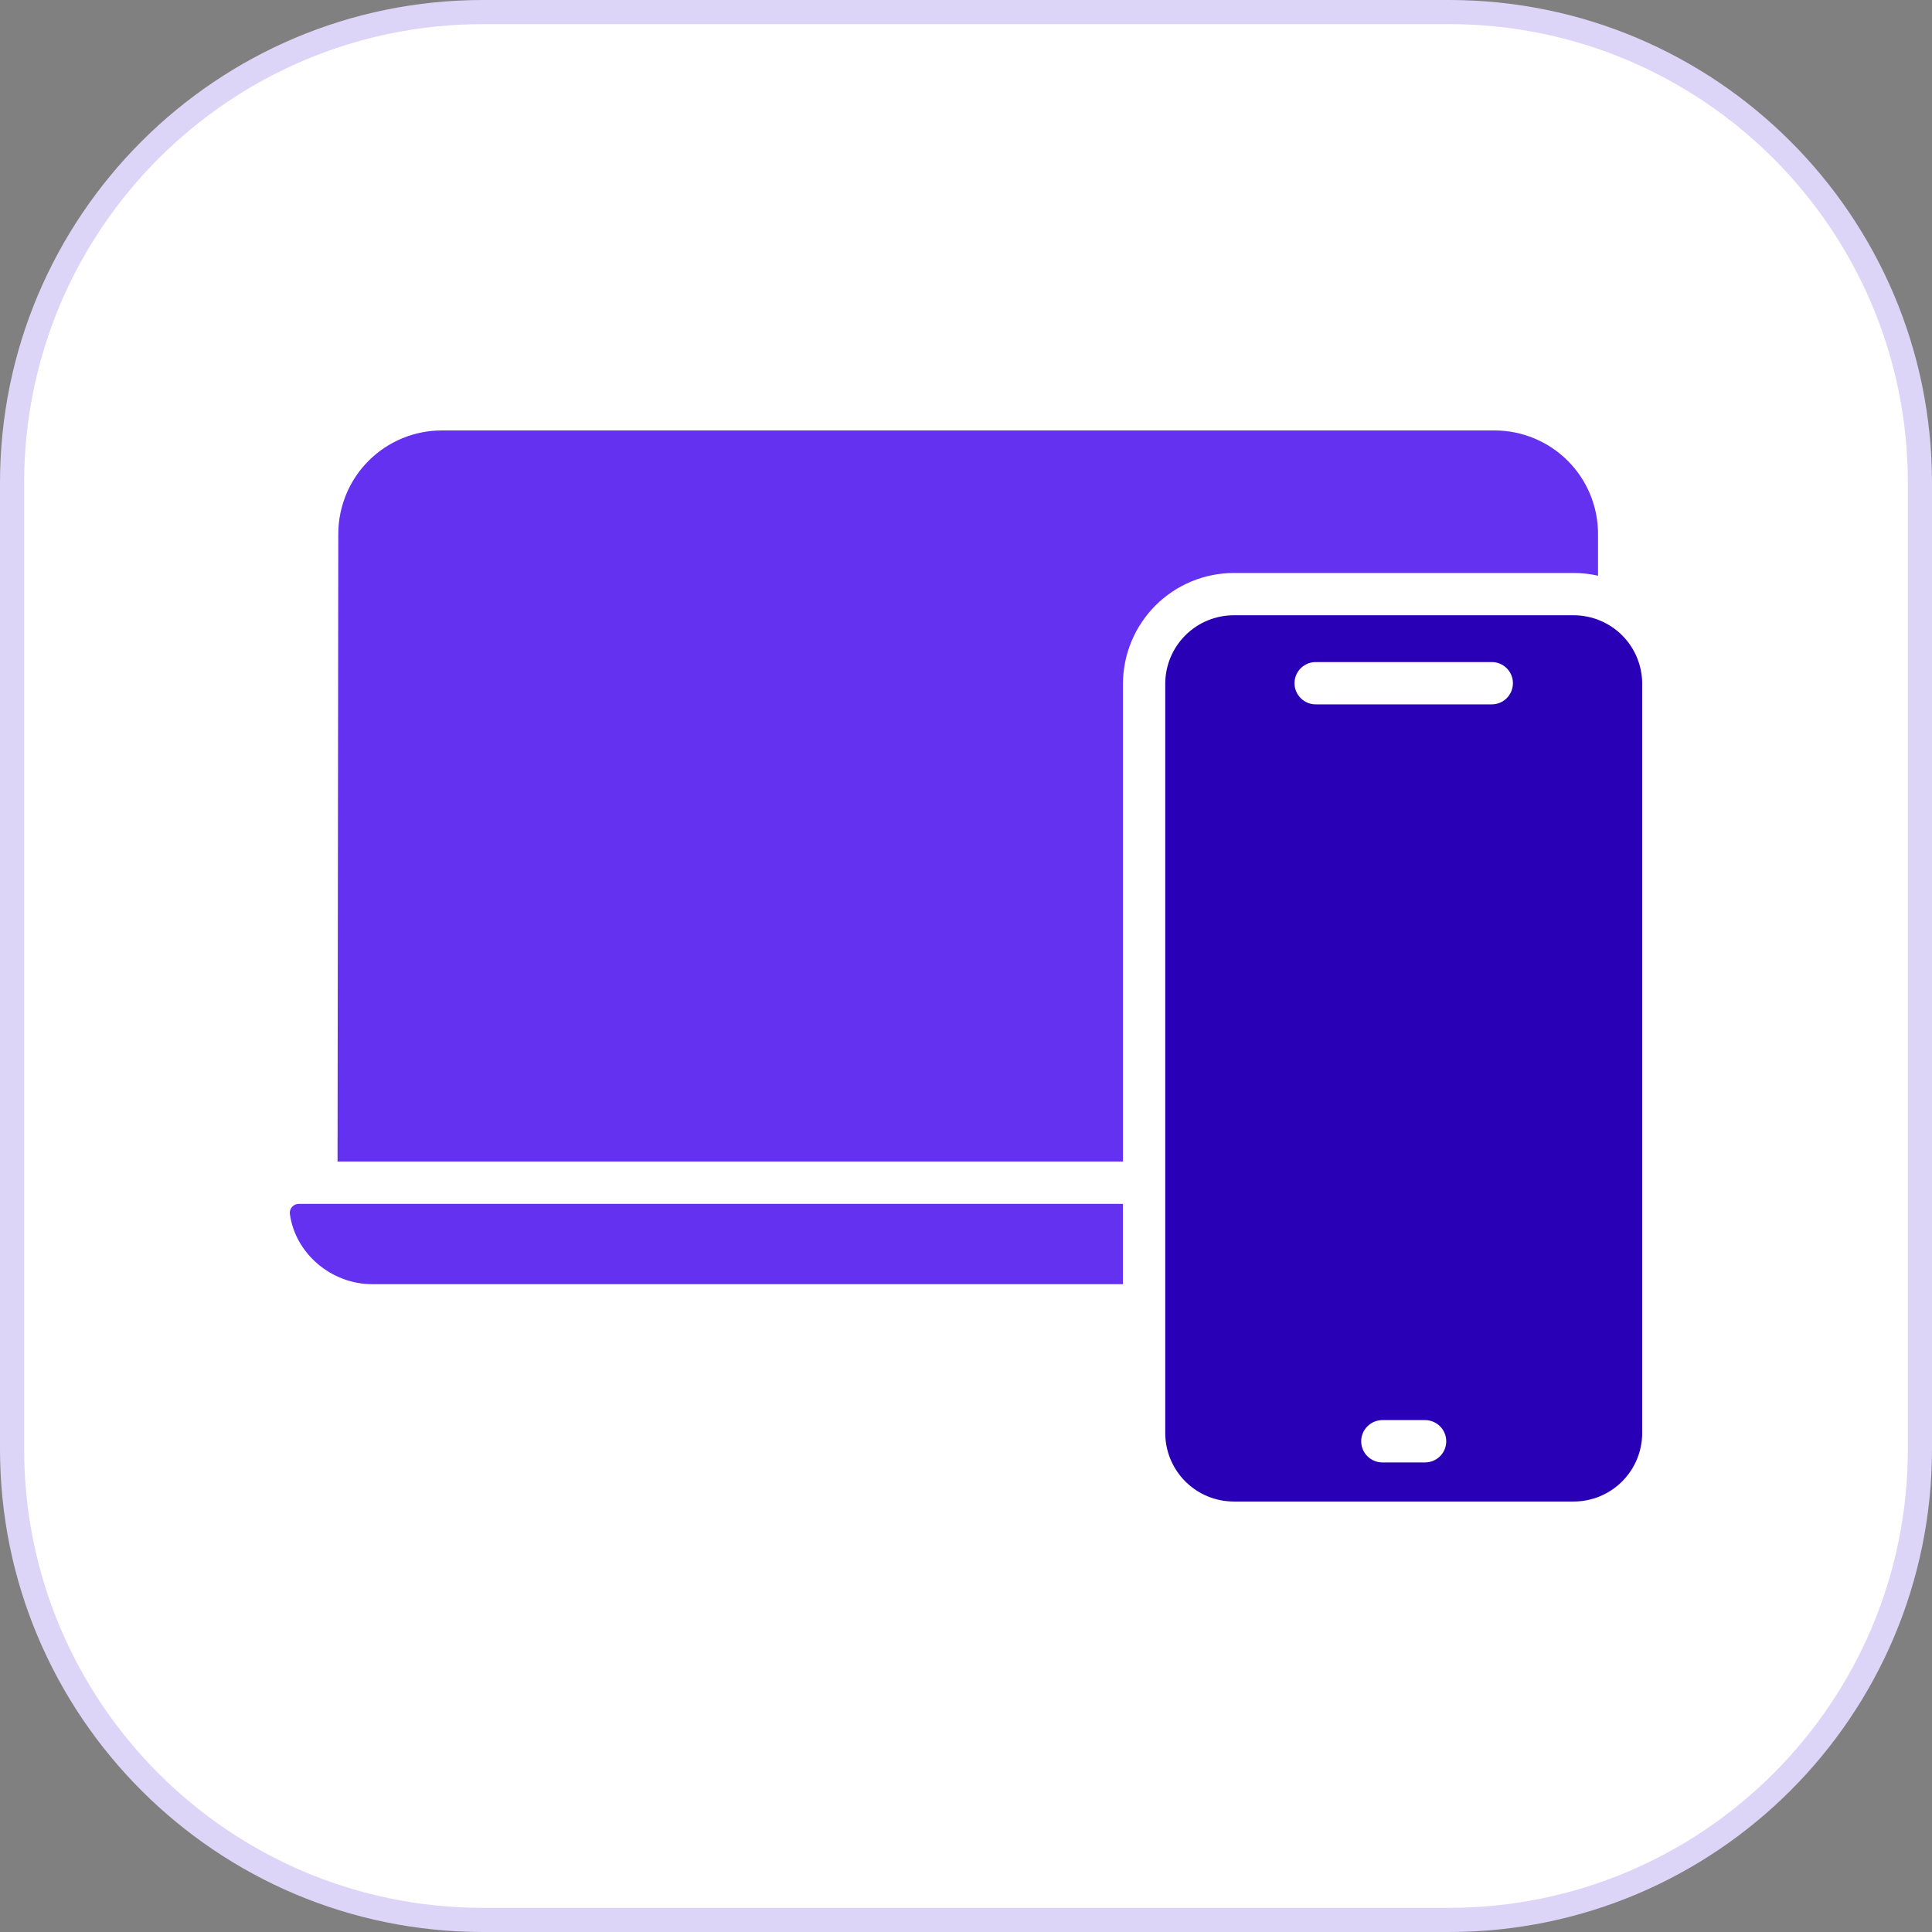
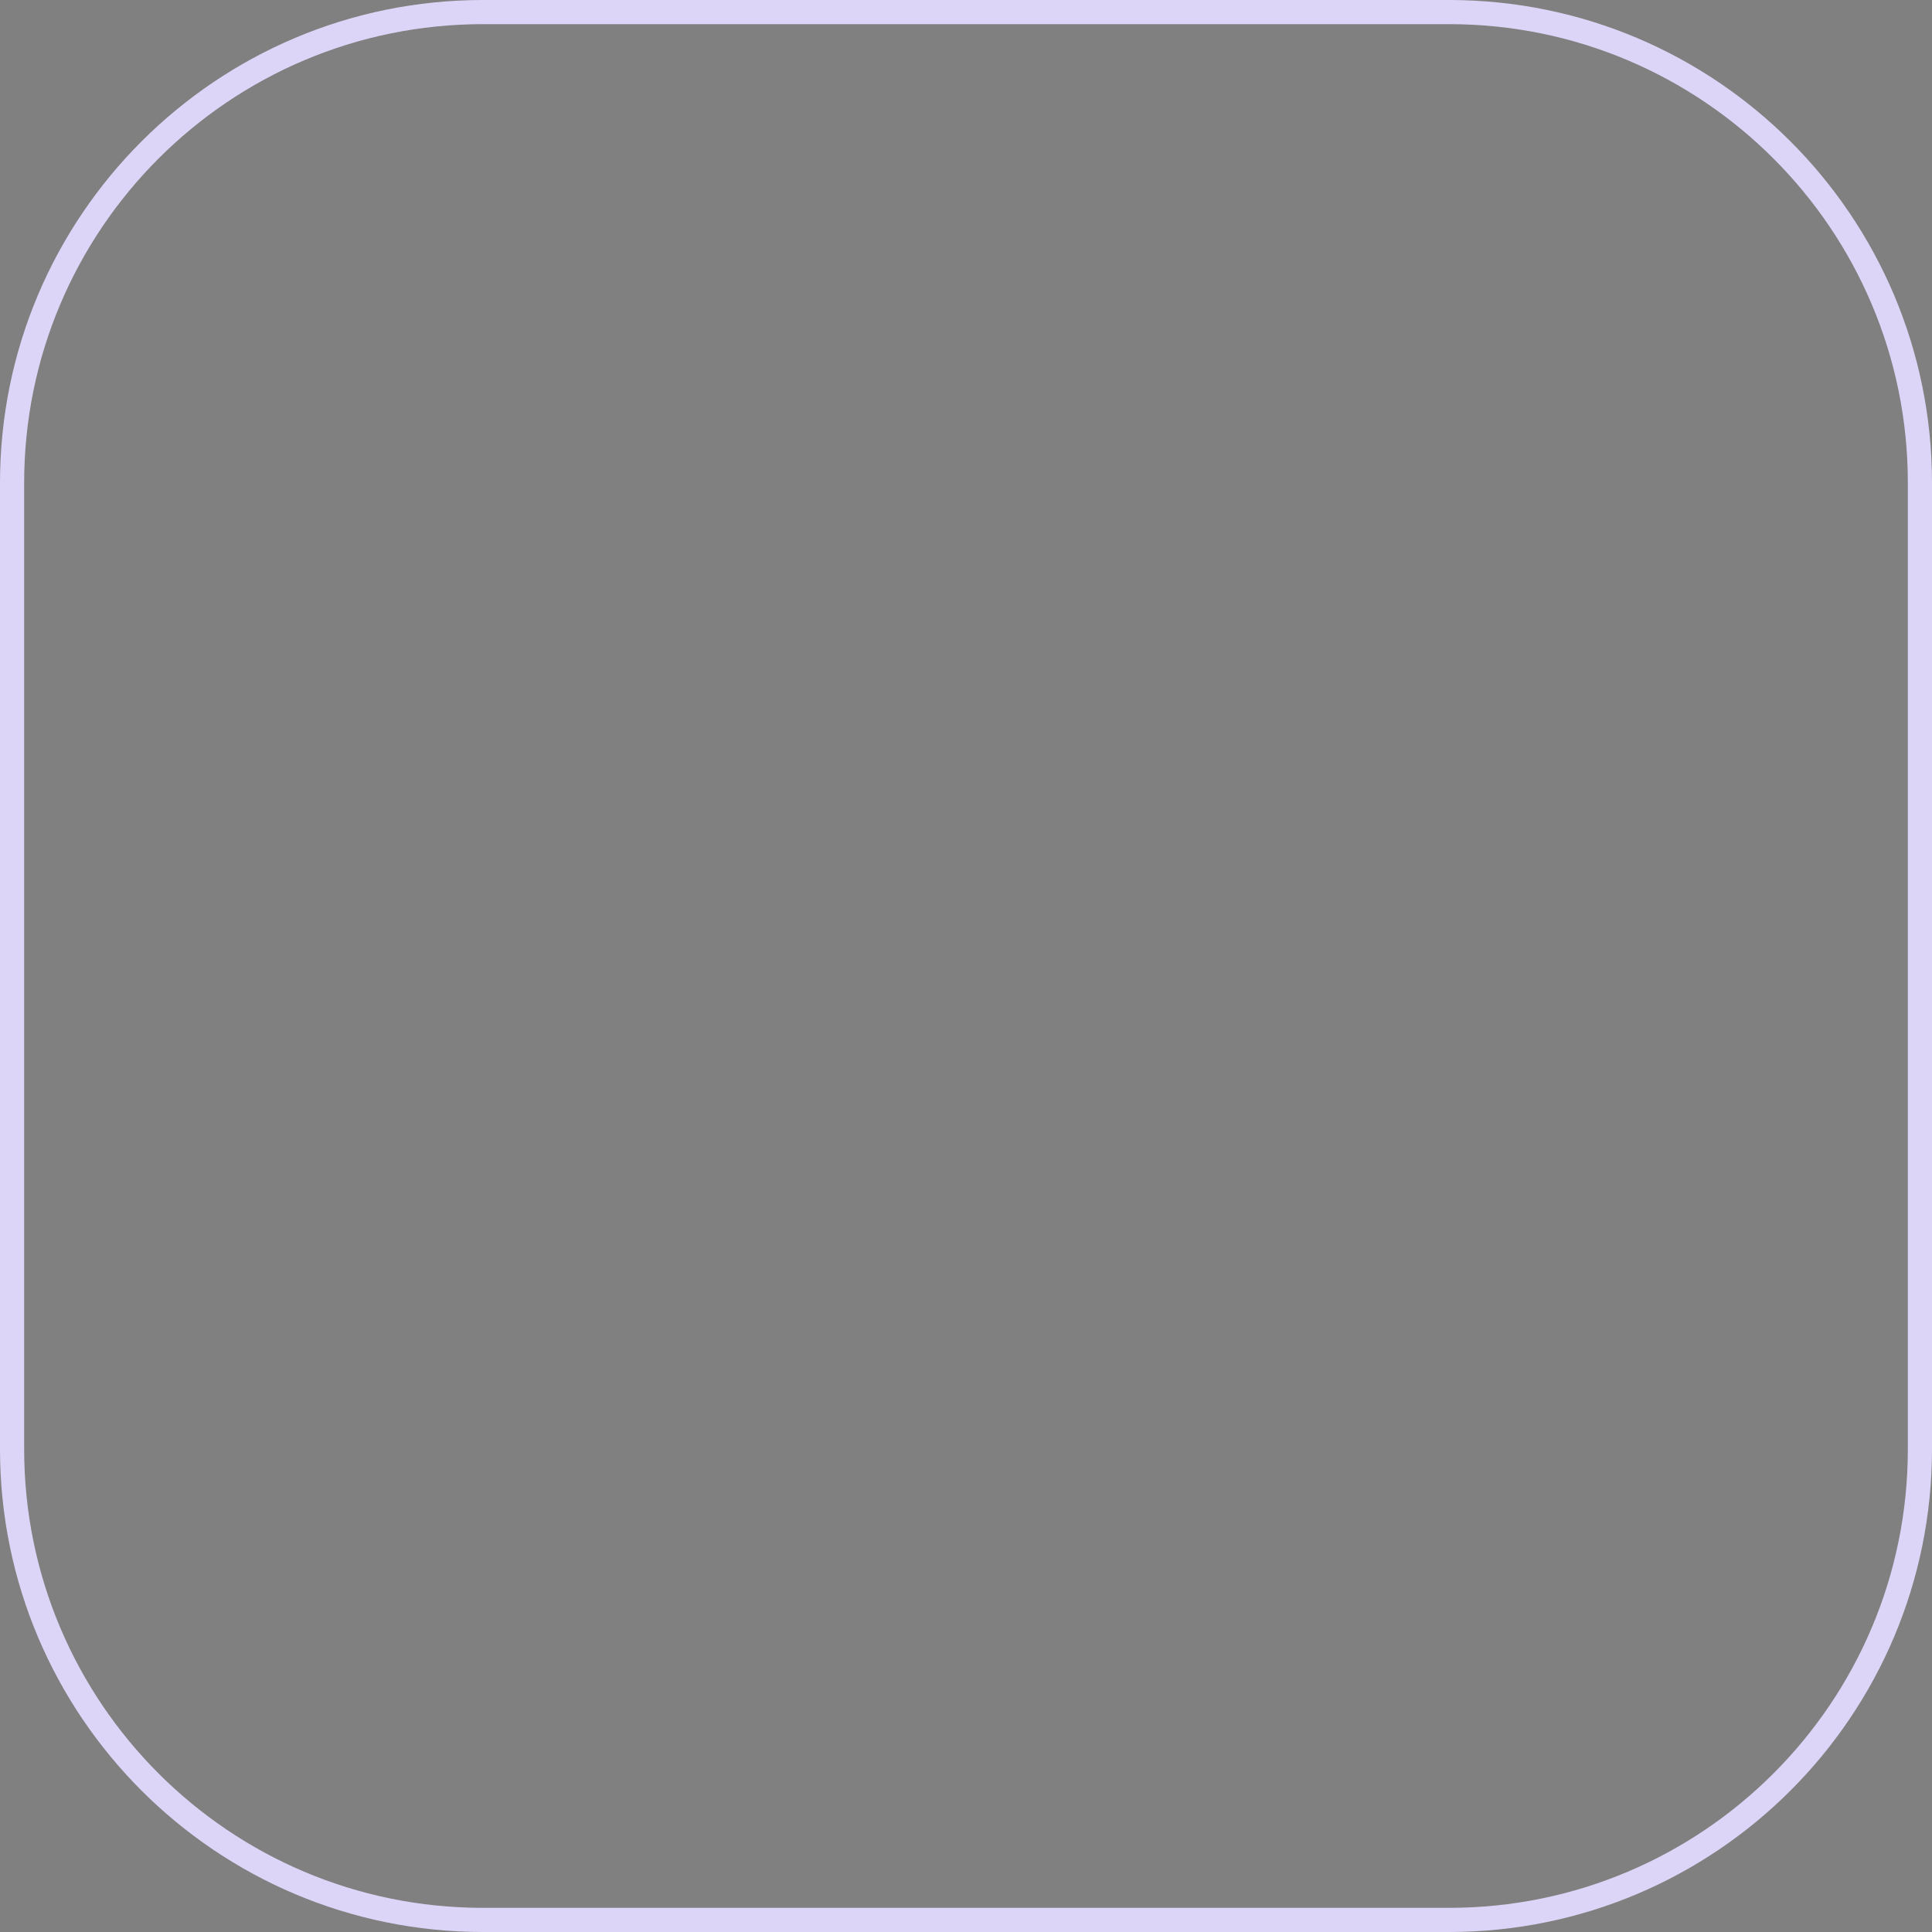
<svg xmlns="http://www.w3.org/2000/svg" width="80" height="80" viewBox="0 0 80 80" fill="none">
  <rect x="0" y="0" width="80" height="80" fill="#808080" stroke="none" />
-   <path d="M20 0.5H60C70.77 0.5 79.5 9.23 79.5 20V60C79.5 70.77 70.77 79.5 60 79.5H20C9.23 79.5 0.5 70.77 0.5 60V20C0.5 9.23 9.23 0.5 20 0.5Z" fill="white" />
  <path d="M20 0.5H60C70.77 0.5 79.5 9.23 79.5 20V60C79.5 70.77 70.77 79.5 60 79.5H20C9.23 79.5 0.5 70.77 0.5 60V20C0.5 9.23 9.23 0.5 20 0.5Z" stroke="#DDD5F7" />
  <g clip-path="url(#clip0_958_2948)">
    <path d="M12.003 50.264C12.222 51.904 13.717 53.175 15.413 53.175H46.498V49.85H12.37C12.318 49.849 12.266 49.86 12.218 49.882C12.17 49.903 12.127 49.934 12.093 49.974C12.058 50.013 12.032 50.059 12.017 50.109C12.001 50.159 11.996 50.212 12.003 50.264Z" fill="#6531F1" />
-     <path d="M65.161 23.726C65.501 23.726 65.84 23.764 66.171 23.839V22.104C66.17 20.97 65.719 19.882 64.916 19.079C64.114 18.277 63.026 17.826 61.891 17.824H18.288C17.155 17.826 16.068 18.276 15.266 19.077C14.464 19.878 14.012 20.965 14.008 22.098L13.977 48.099H46.5V28.317C46.501 27.1 46.985 25.933 47.846 25.072C48.707 24.211 49.873 23.727 51.091 23.726H65.161Z" fill="#6531F1" />
    <path d="M65.161 25.477H51.09C50.337 25.477 49.614 25.776 49.082 26.308C48.549 26.841 48.25 27.563 48.25 28.316V59.335C48.25 60.088 48.549 60.81 49.082 61.343C49.614 61.876 50.337 62.175 51.09 62.175H65.161C65.914 62.175 66.636 61.876 67.169 61.343C67.701 60.81 68 60.088 68 59.335V28.316C68 27.563 67.701 26.841 67.169 26.308C66.636 25.776 65.914 25.477 65.161 25.477ZM59.011 60.556H57.24C57.008 60.556 56.785 60.463 56.621 60.299C56.457 60.135 56.364 59.912 56.364 59.68C56.364 59.448 56.457 59.225 56.621 59.061C56.785 58.897 57.008 58.804 57.24 58.804H59.011C59.243 58.804 59.465 58.897 59.63 59.061C59.794 59.225 59.886 59.448 59.886 59.68C59.886 59.912 59.794 60.135 59.63 60.299C59.465 60.463 59.243 60.556 59.011 60.556ZM61.772 29.166H54.479C54.246 29.166 54.024 29.073 53.86 28.909C53.695 28.745 53.603 28.522 53.603 28.29C53.603 28.058 53.695 27.835 53.86 27.671C54.024 27.507 54.246 27.415 54.479 27.415H61.772C62.004 27.415 62.227 27.507 62.391 27.671C62.555 27.835 62.647 28.058 62.647 28.29C62.647 28.522 62.555 28.745 62.391 28.909C62.227 29.073 62.004 29.166 61.772 29.166Z" fill="#2900B5" />
  </g>
  <defs>
    <clipPath id="clip0_958_2948">
-       <rect width="56" height="56" fill="white" transform="translate(12 12)" />
-     </clipPath>
+       </clipPath>
  </defs>
</svg>